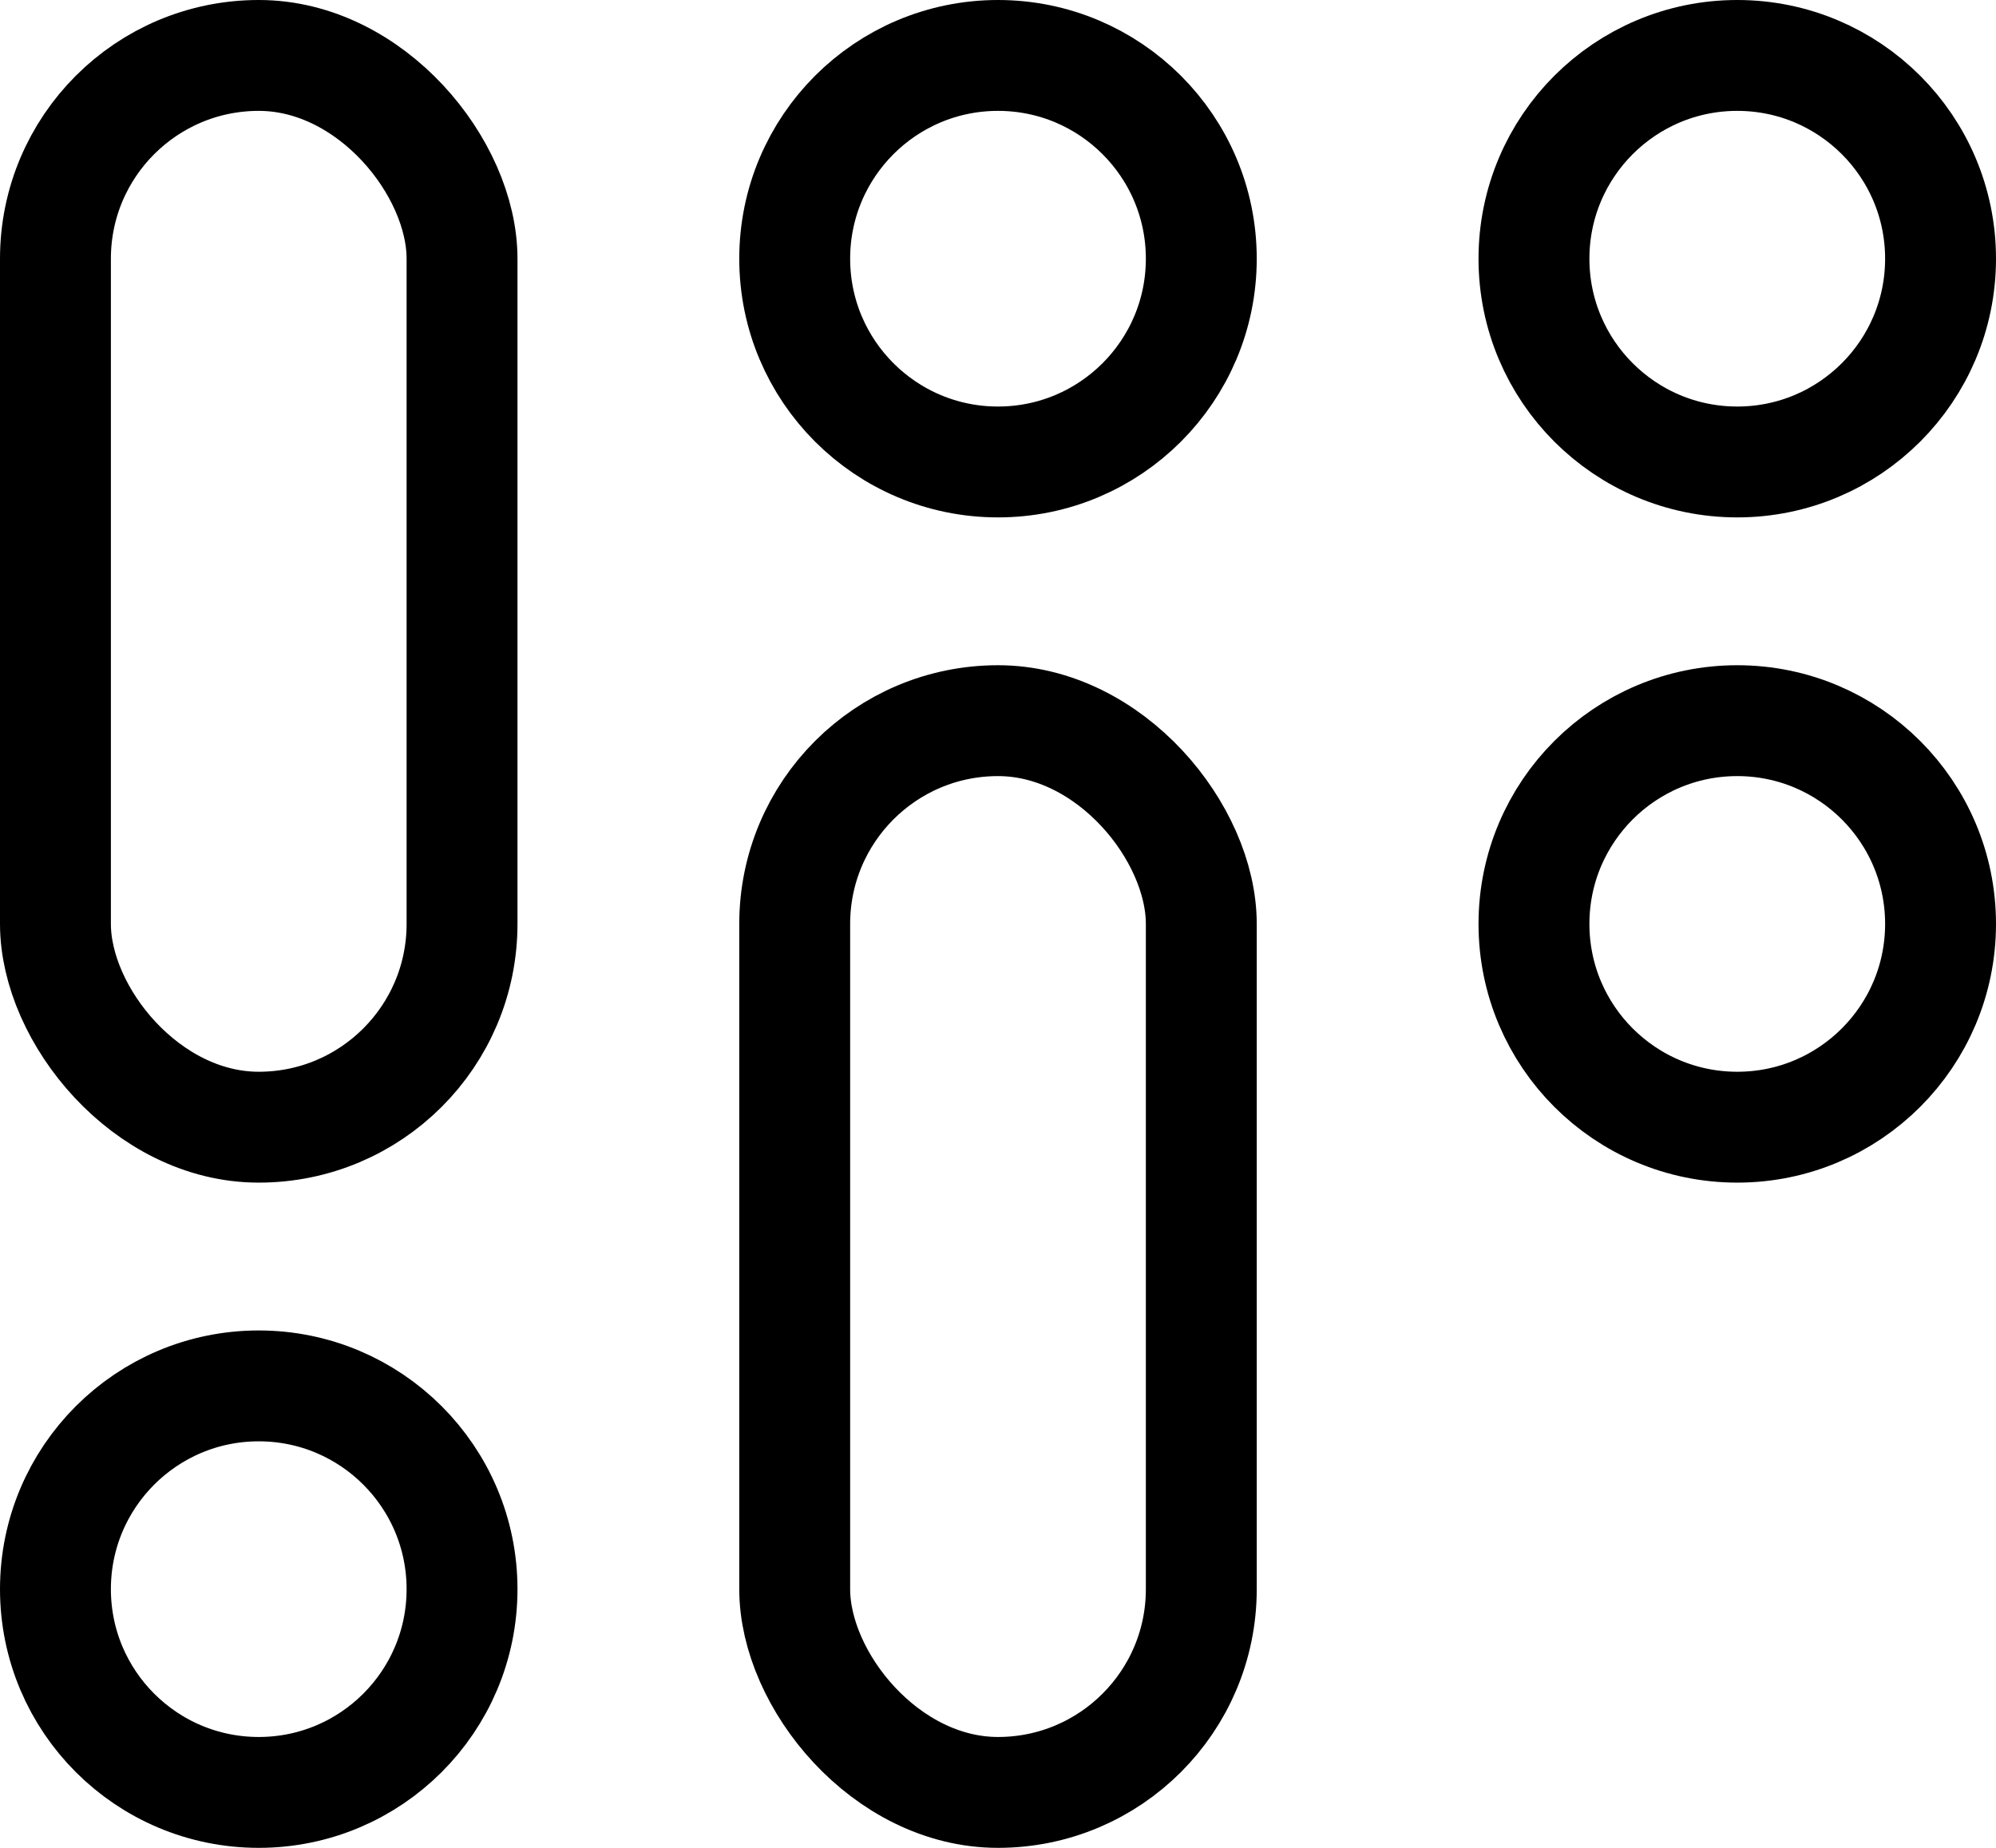
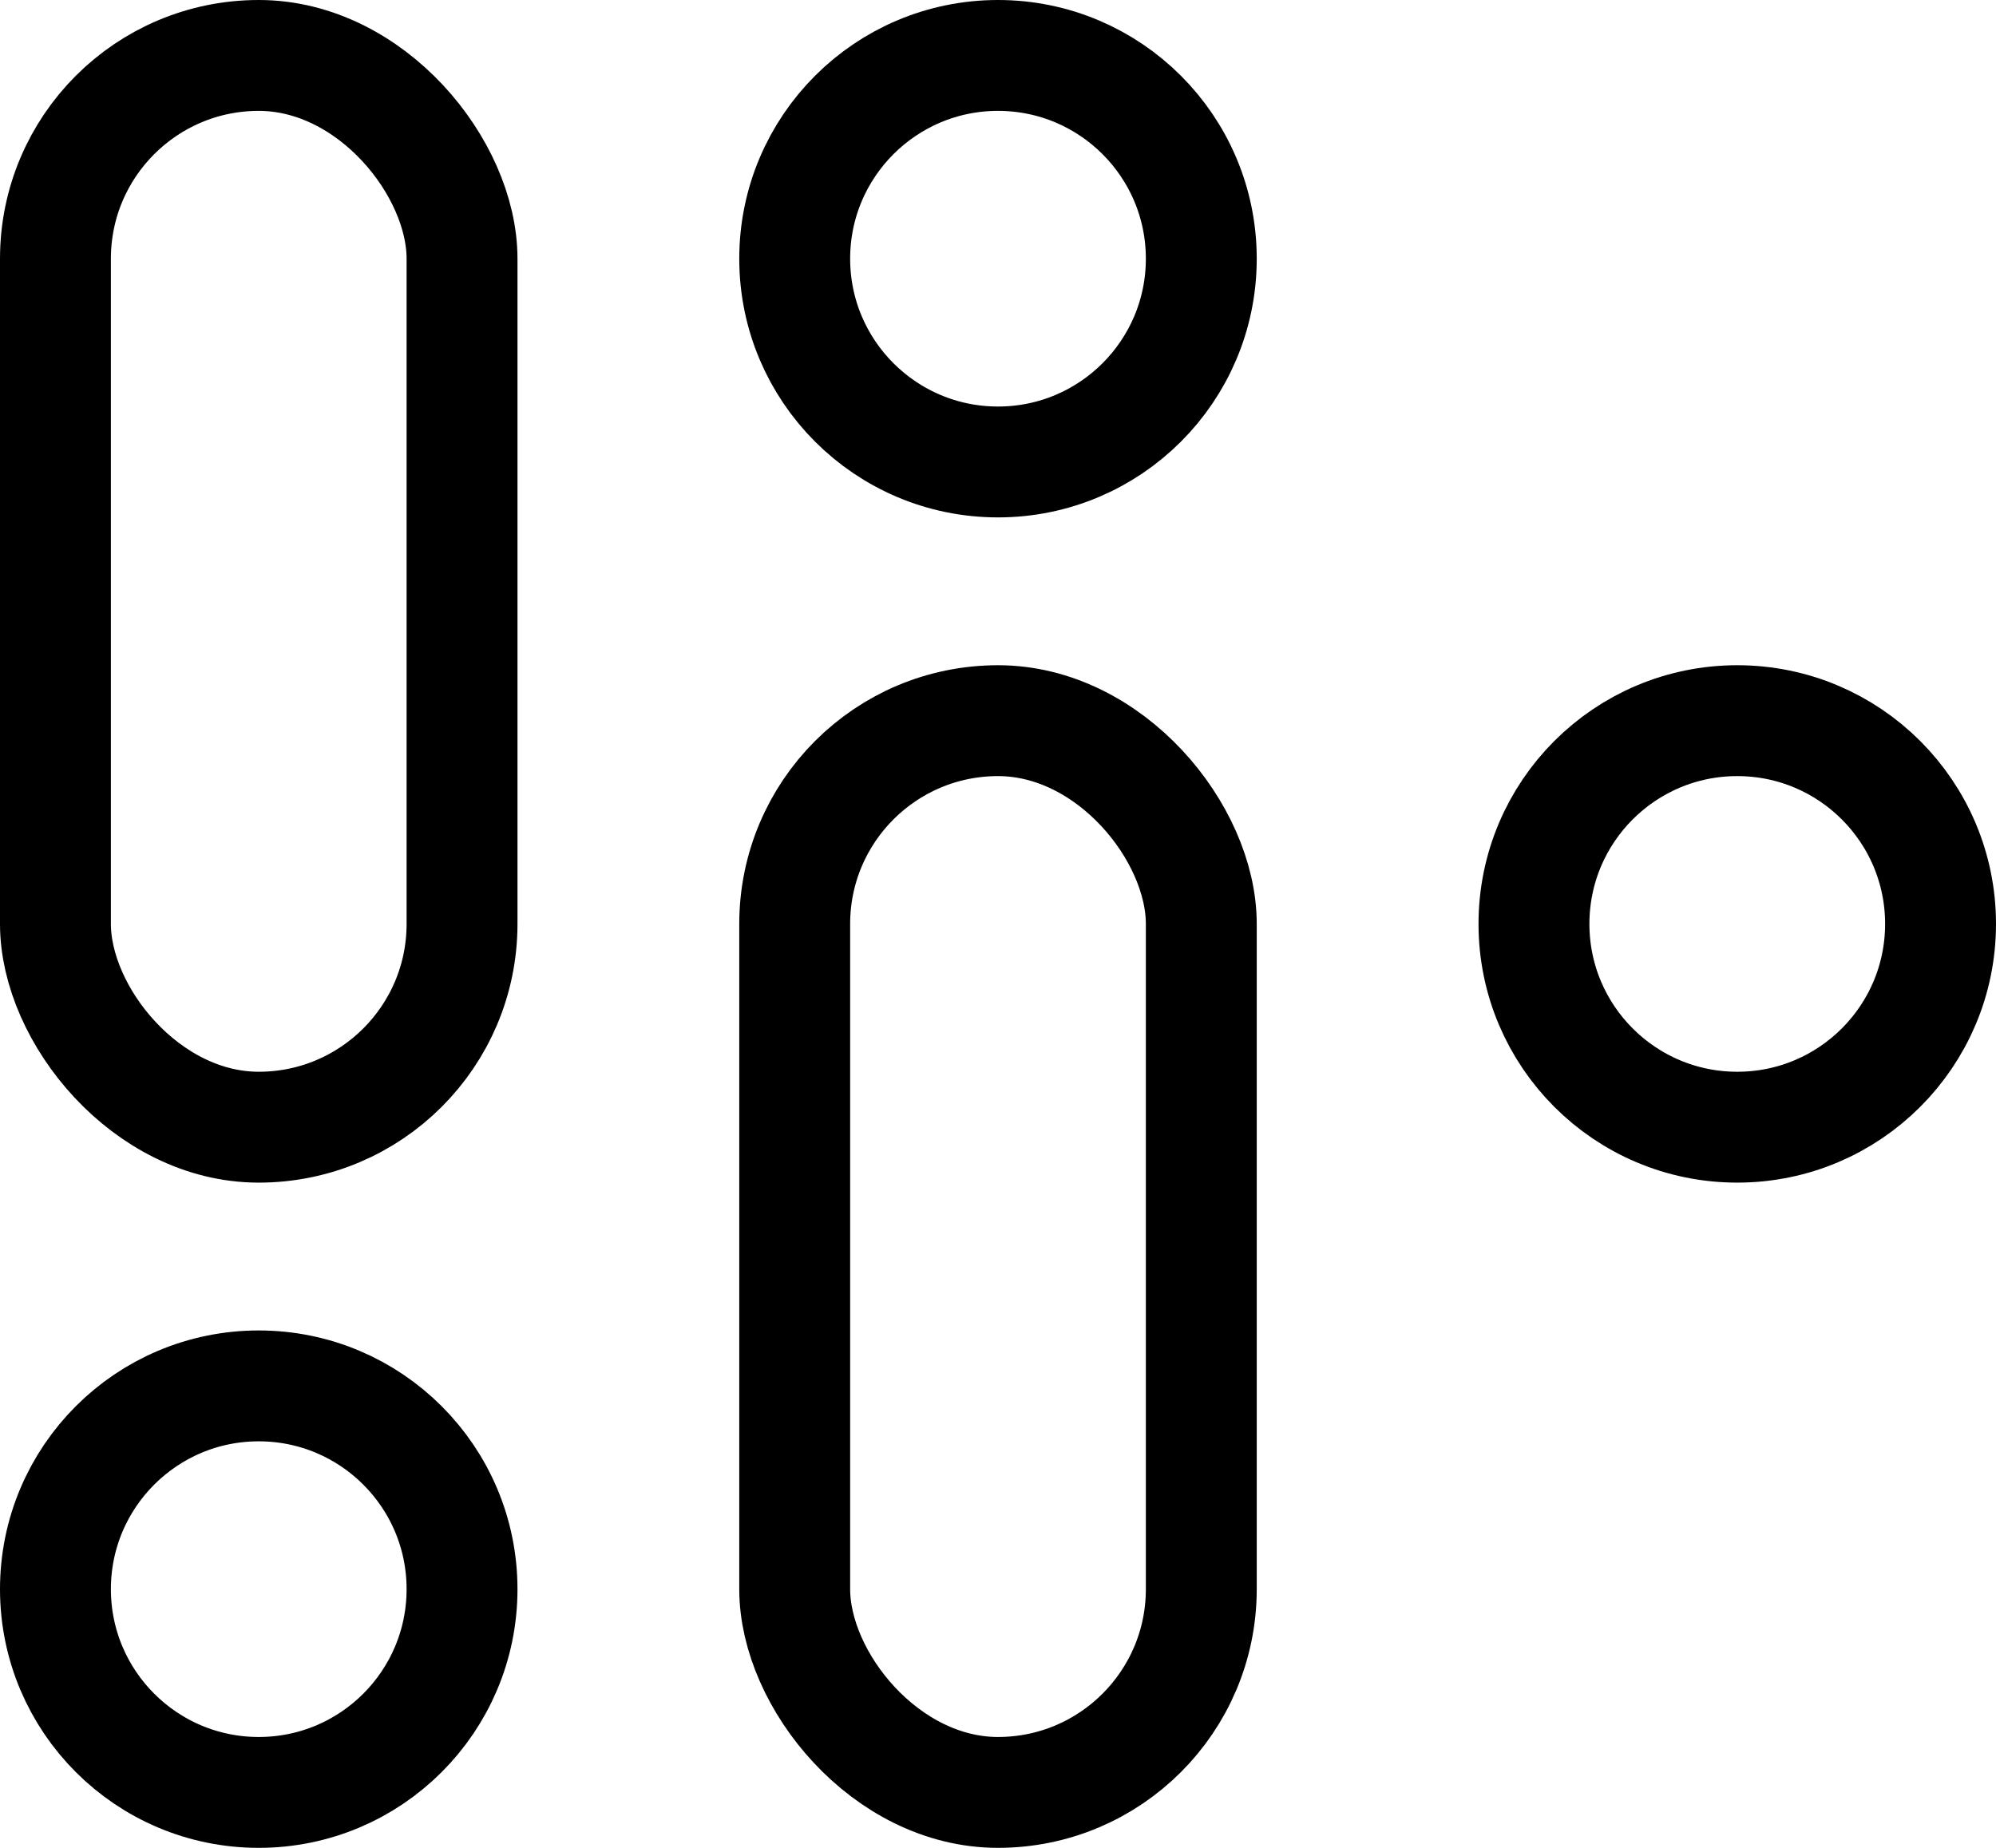
<svg xmlns="http://www.w3.org/2000/svg" width="27" height="25" viewBox="0 0 27 25">
  <g id="Gruppe_672" data-name="Gruppe 672" transform="translate(-836 -170)">
    <g id="Ellipse_275" data-name="Ellipse 275" transform="translate(843 195) rotate(180)" fill="none" stroke="#000" stroke-width="1.5">
      <circle cx="3.5" cy="3.5" r="3.5" stroke="none" />
      <circle cx="3.5" cy="3.5" r="2.75" fill="none" />
    </g>
    <g id="Ellipse_269" data-name="Ellipse 269" transform="translate(856 179)" fill="none" stroke="#000" stroke-width="1.5">
      <circle cx="3.5" cy="3.5" r="3.5" stroke="none" />
      <circle cx="3.5" cy="3.5" r="2.75" fill="none" />
    </g>
    <g id="Ellipse_270" data-name="Ellipse 270" transform="translate(856 170)" fill="none" stroke="#000" stroke-width="1.5">
-       <circle cx="3.5" cy="3.5" r="3.5" stroke="none" />
-       <circle cx="3.5" cy="3.5" r="2.75" fill="none" />
-     </g>
+       </g>
    <g id="Ellipse_273" data-name="Ellipse 273" transform="translate(853 177) rotate(180)" fill="none" stroke="#000" stroke-width="1.5">
      <circle cx="3.5" cy="3.5" r="3.5" stroke="none" />
      <circle cx="3.5" cy="3.5" r="2.75" fill="none" />
    </g>
    <g id="Rechteck_1643" data-name="Rechteck 1643" transform="translate(846 179)" fill="none" stroke="#000" stroke-width="1.5">
      <rect width="7" height="16" rx="3.5" stroke="none" />
      <rect x="0.75" y="0.75" width="5.5" height="14.5" rx="2.75" fill="none" />
    </g>
    <g id="Rechteck_1645" data-name="Rechteck 1645" transform="translate(843 186) rotate(180)" fill="none" stroke="#000" stroke-width="1.5">
      <rect width="7" height="16" rx="3.5" stroke="none" />
      <rect x="0.75" y="0.75" width="5.5" height="14.5" rx="2.75" fill="none" />
    </g>
  </g>
</svg>